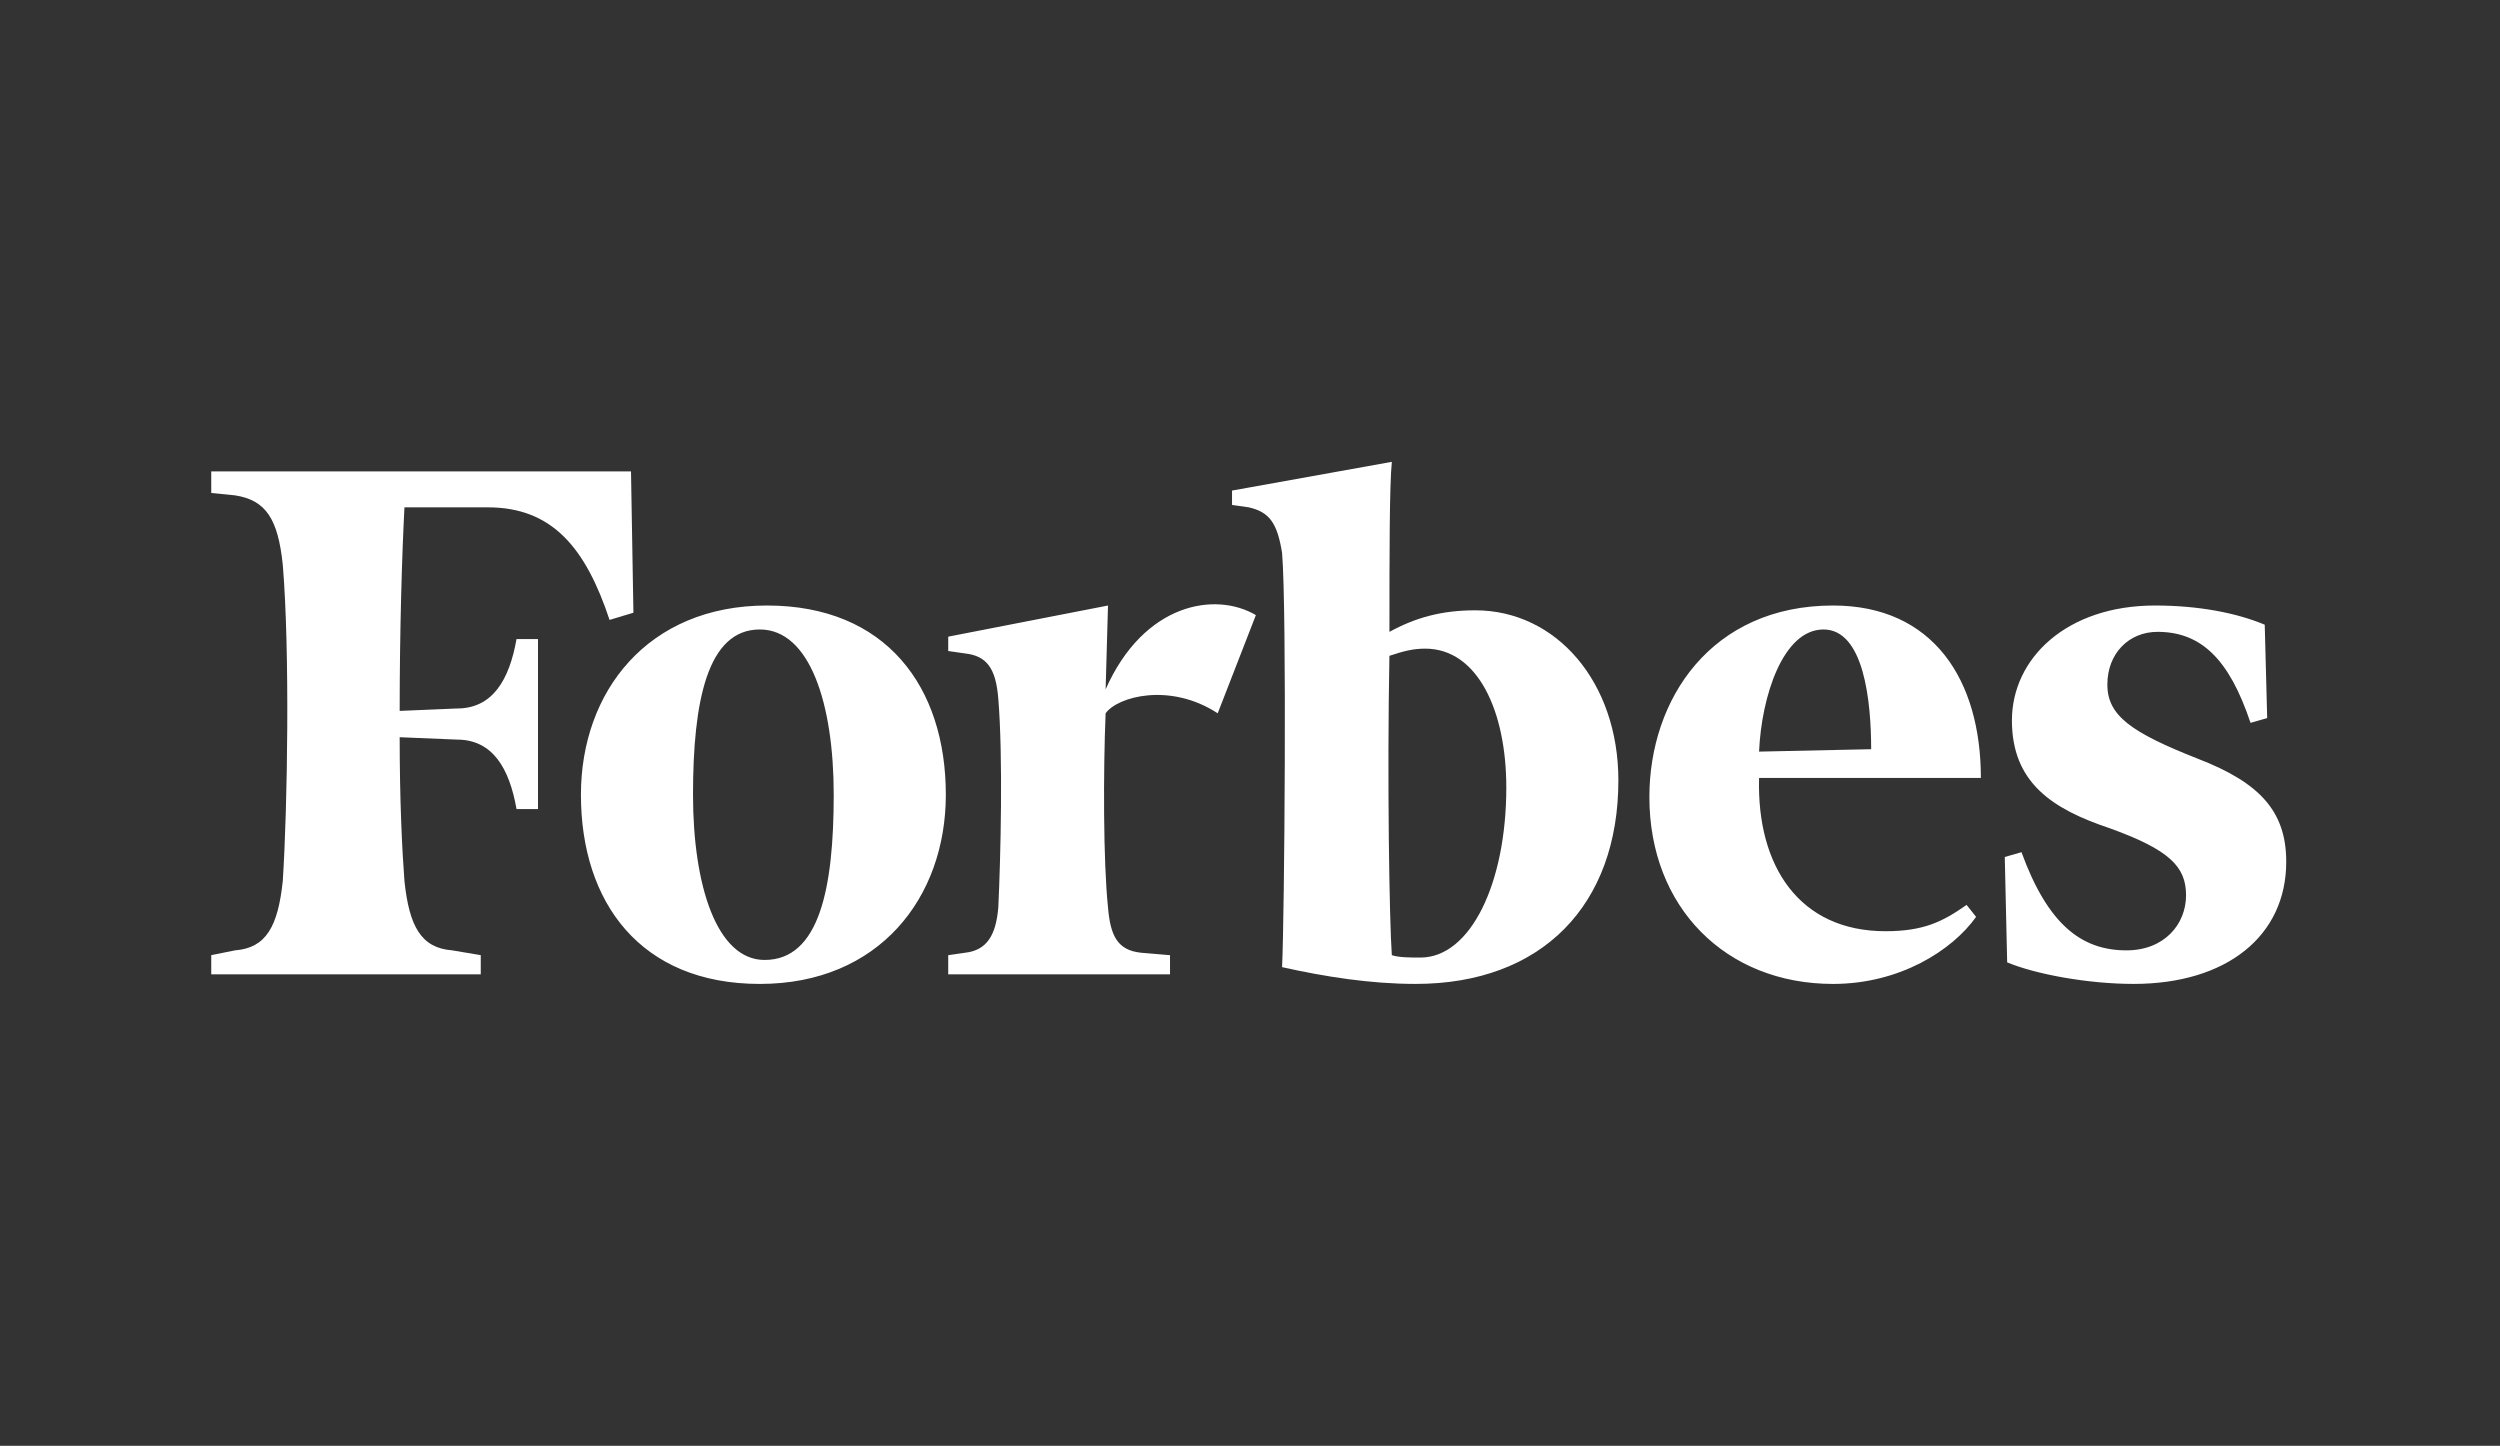
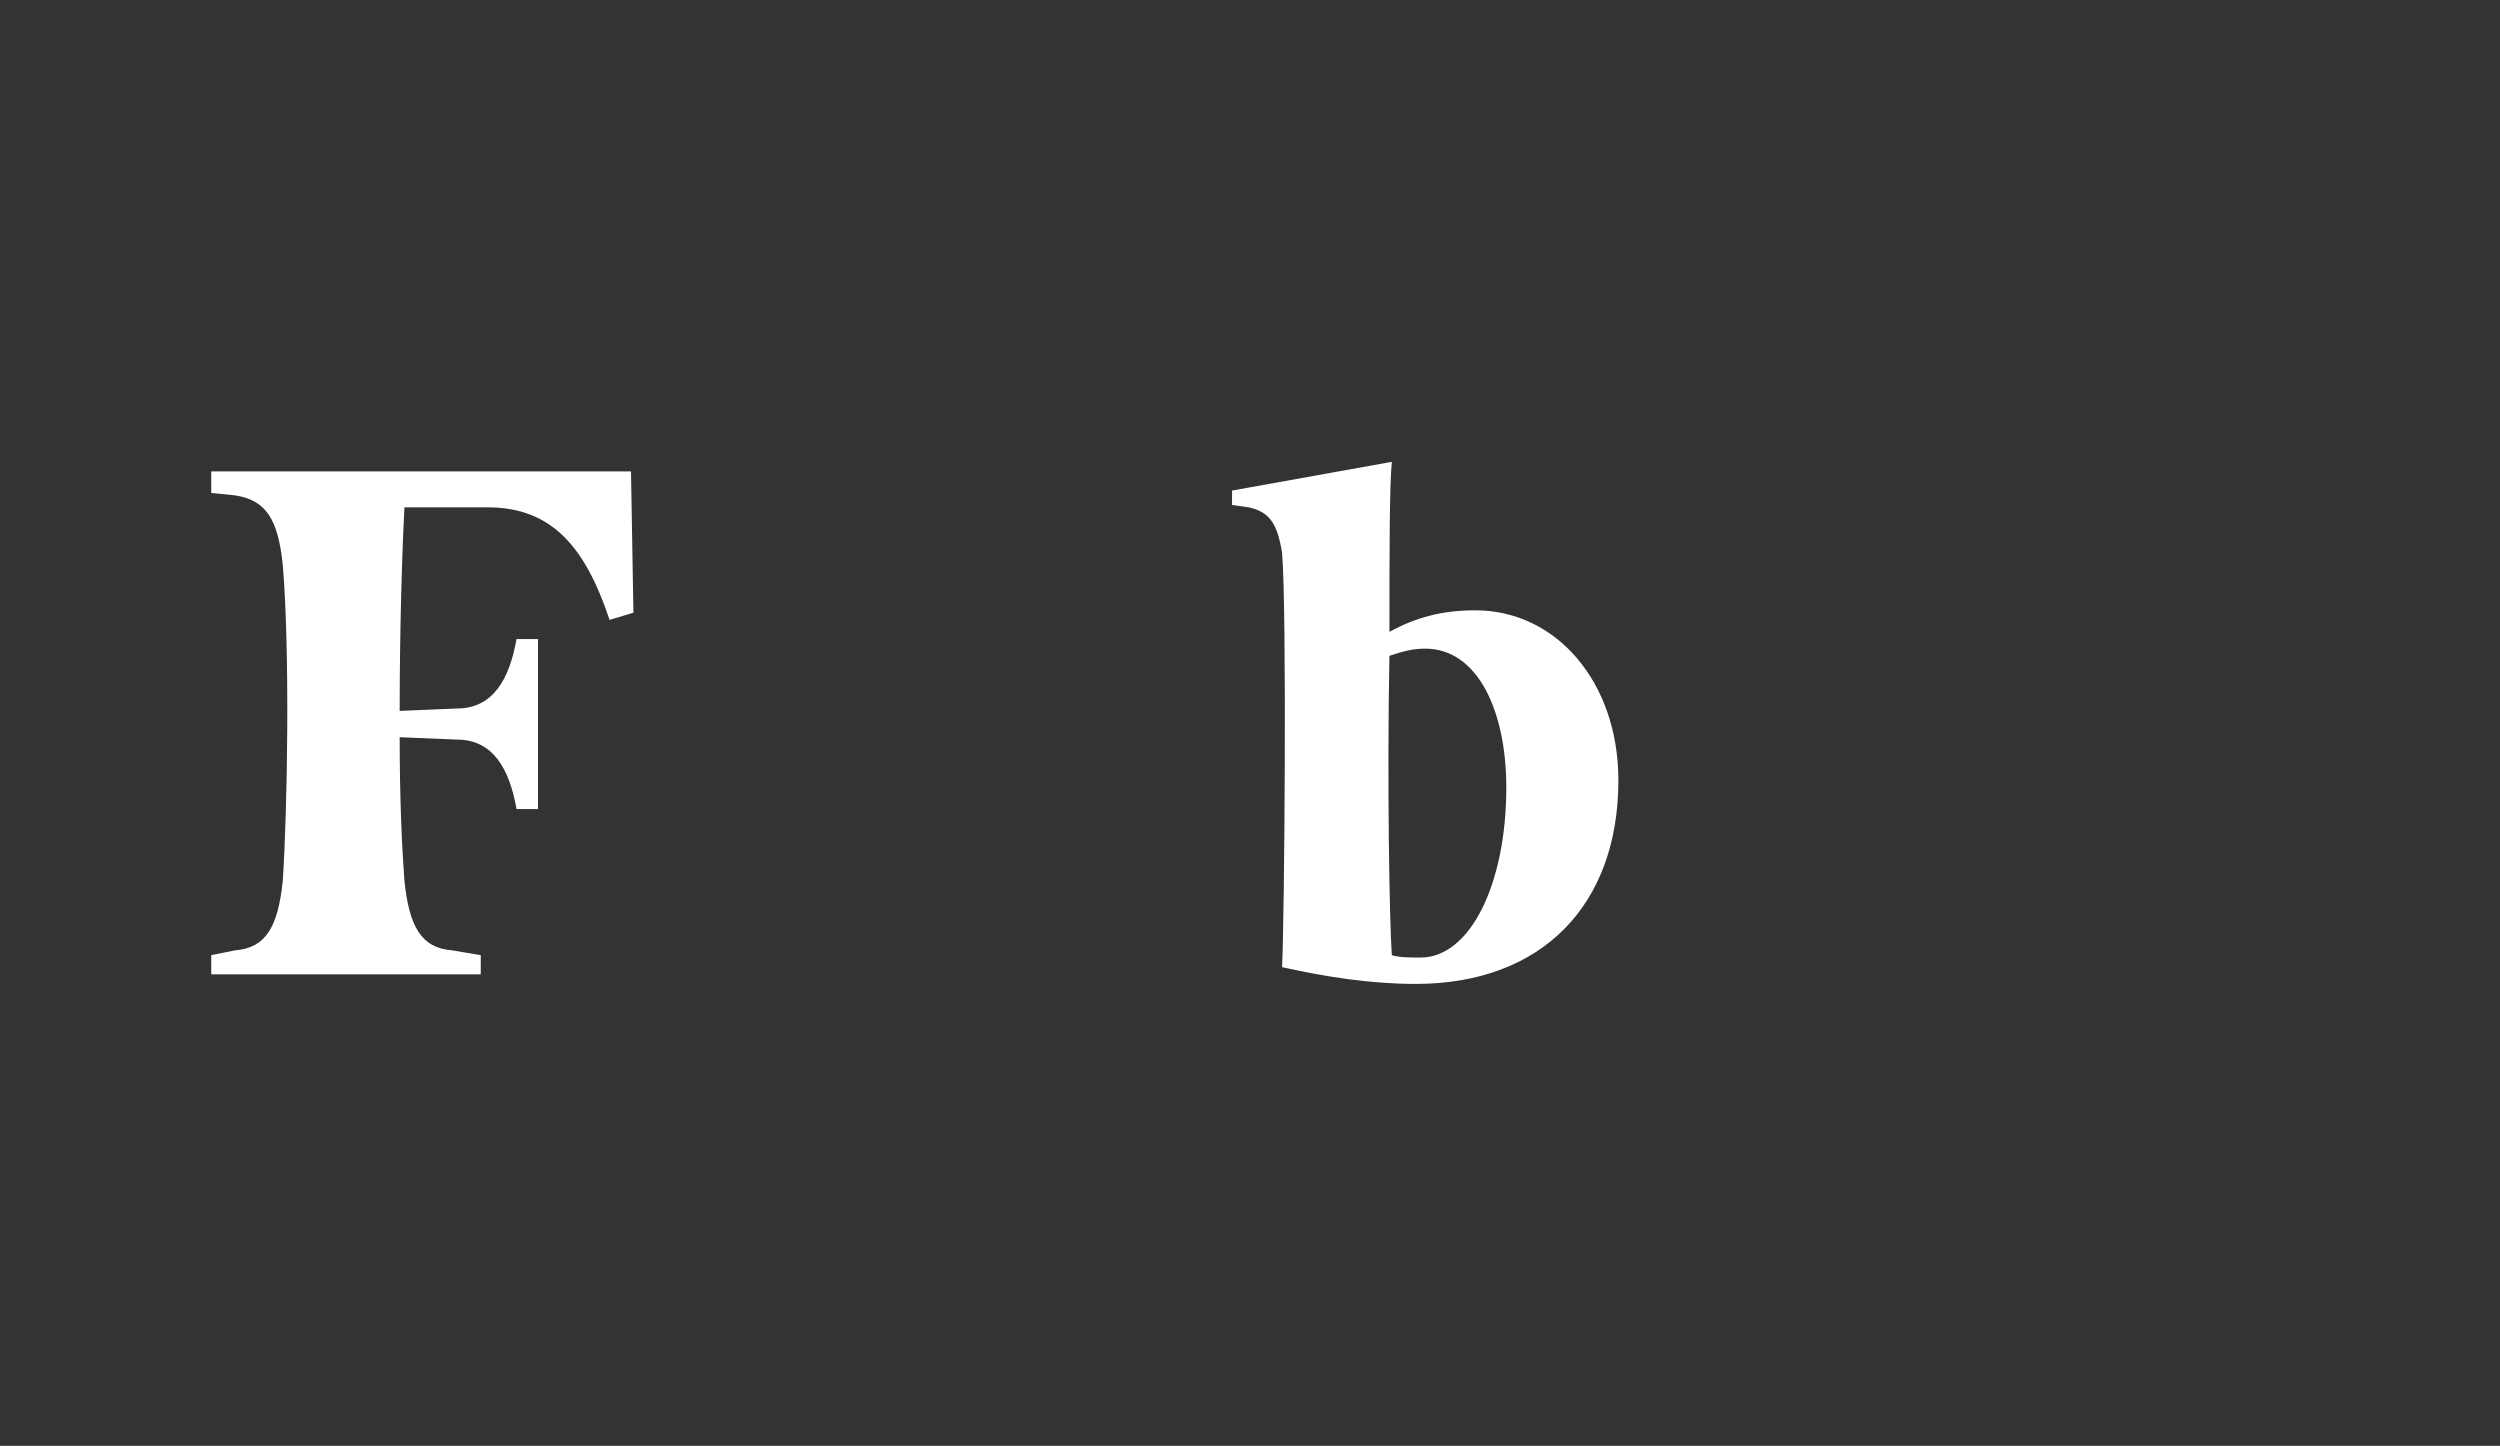
<svg xmlns="http://www.w3.org/2000/svg" width="166" height="96" viewBox="0 0 166 96" fill="none">
  <rect x="0" y="0" width="166" height="96" fill="#333333" stroke="none" />
  <path d="M97.959 40.525C95.742 40.525 94.002 41.002 92.259 41.955C92.259 36.867 92.259 32.256 92.418 30.666L81.807 32.574V33.528L82.916 33.687C84.339 34.005 84.817 34.799 85.13 36.708C85.45 40.525 85.29 60.879 85.13 64.219C87.981 64.855 90.991 65.332 94 65.332C102.394 65.332 107.46 60.084 107.46 51.815C107.46 45.296 103.343 40.525 97.959 40.525ZM94.316 63.582C93.682 63.582 92.891 63.582 92.417 63.424C92.257 61.198 92.1 51.815 92.257 43.547C93.208 43.228 93.84 43.07 94.634 43.07C98.119 43.07 100.019 47.204 100.019 52.291C100.018 58.654 97.642 63.582 94.316 63.582ZM41.899 31.302H14.027V32.733L15.611 32.892C17.669 33.21 18.462 34.481 18.777 37.503C19.253 43.227 19.094 53.564 18.777 58.492C18.46 61.514 17.669 62.946 15.611 63.103L14.027 63.422V64.694H31.922V63.422L30.022 63.103C27.963 62.945 27.171 61.514 26.855 58.492C26.696 56.424 26.538 53.084 26.538 48.951L30.338 49.109C32.715 49.109 33.822 51.017 34.297 53.72H35.723V42.433H34.297C33.821 45.136 32.715 47.044 30.338 47.044L26.538 47.204C26.538 41.797 26.697 36.709 26.856 33.688H32.398C36.675 33.688 38.892 36.39 40.475 41.162L42.059 40.684L41.899 31.302Z" fill="white" />
-   <path d="M50.926 40.206C58.844 40.206 62.803 45.614 62.803 52.769C62.803 59.606 58.369 65.333 50.451 65.333C42.533 65.333 38.574 59.925 38.574 52.769C38.574 45.932 43.008 40.206 50.926 40.206ZM50.451 41.797C46.967 41.797 46.016 46.568 46.016 52.769C46.016 58.811 47.6 63.741 50.768 63.741C54.408 63.741 55.359 58.97 55.359 52.769C55.359 46.727 53.777 41.797 50.451 41.797ZM109.519 52.928C109.519 46.409 113.635 40.206 121.713 40.206C128.362 40.206 131.53 45.136 131.53 51.656H116.802C116.643 57.54 119.494 61.833 125.196 61.833C127.73 61.833 128.996 61.199 130.581 60.085L131.213 60.88C129.629 63.106 126.146 65.333 121.713 65.333C114.586 65.332 109.519 60.244 109.519 52.928ZM116.802 49.907L124.245 49.747C124.245 46.567 123.77 41.797 121.079 41.797C118.387 41.797 116.96 46.249 116.802 49.907ZM150.378 41.48C148.477 40.684 145.944 40.206 143.094 40.206C137.236 40.206 133.592 43.704 133.592 47.839C133.592 51.974 136.281 53.723 140.086 54.995C144.043 56.425 145.154 57.539 145.154 59.447C145.154 61.355 143.728 63.104 141.194 63.104C138.186 63.104 135.968 61.356 134.226 56.585L133.117 56.904L133.276 63.901C135.177 64.695 138.659 65.332 141.67 65.332C147.846 65.332 151.806 62.151 151.806 57.222C151.806 53.882 150.063 51.975 145.946 50.383C141.511 48.635 139.929 47.522 139.929 45.454C139.929 43.387 141.356 41.955 143.257 41.955C146.106 41.955 148.006 43.705 149.434 47.998L150.541 47.681L150.378 41.48ZM83.39 40.843C80.698 39.254 75.947 40.048 73.413 45.773L73.571 40.207L62.962 42.274V43.228L64.07 43.387C65.497 43.547 66.129 44.341 66.288 46.409C66.604 50.225 66.446 56.905 66.288 60.244C66.129 62.151 65.497 63.104 64.07 63.264L62.962 63.424V64.696H77.689V63.424L75.788 63.264C74.205 63.104 73.73 62.151 73.571 60.244C73.254 57.222 73.254 51.18 73.413 47.363C74.205 46.249 77.689 45.296 80.856 47.363L83.39 40.843Z" fill="white" />
</svg>